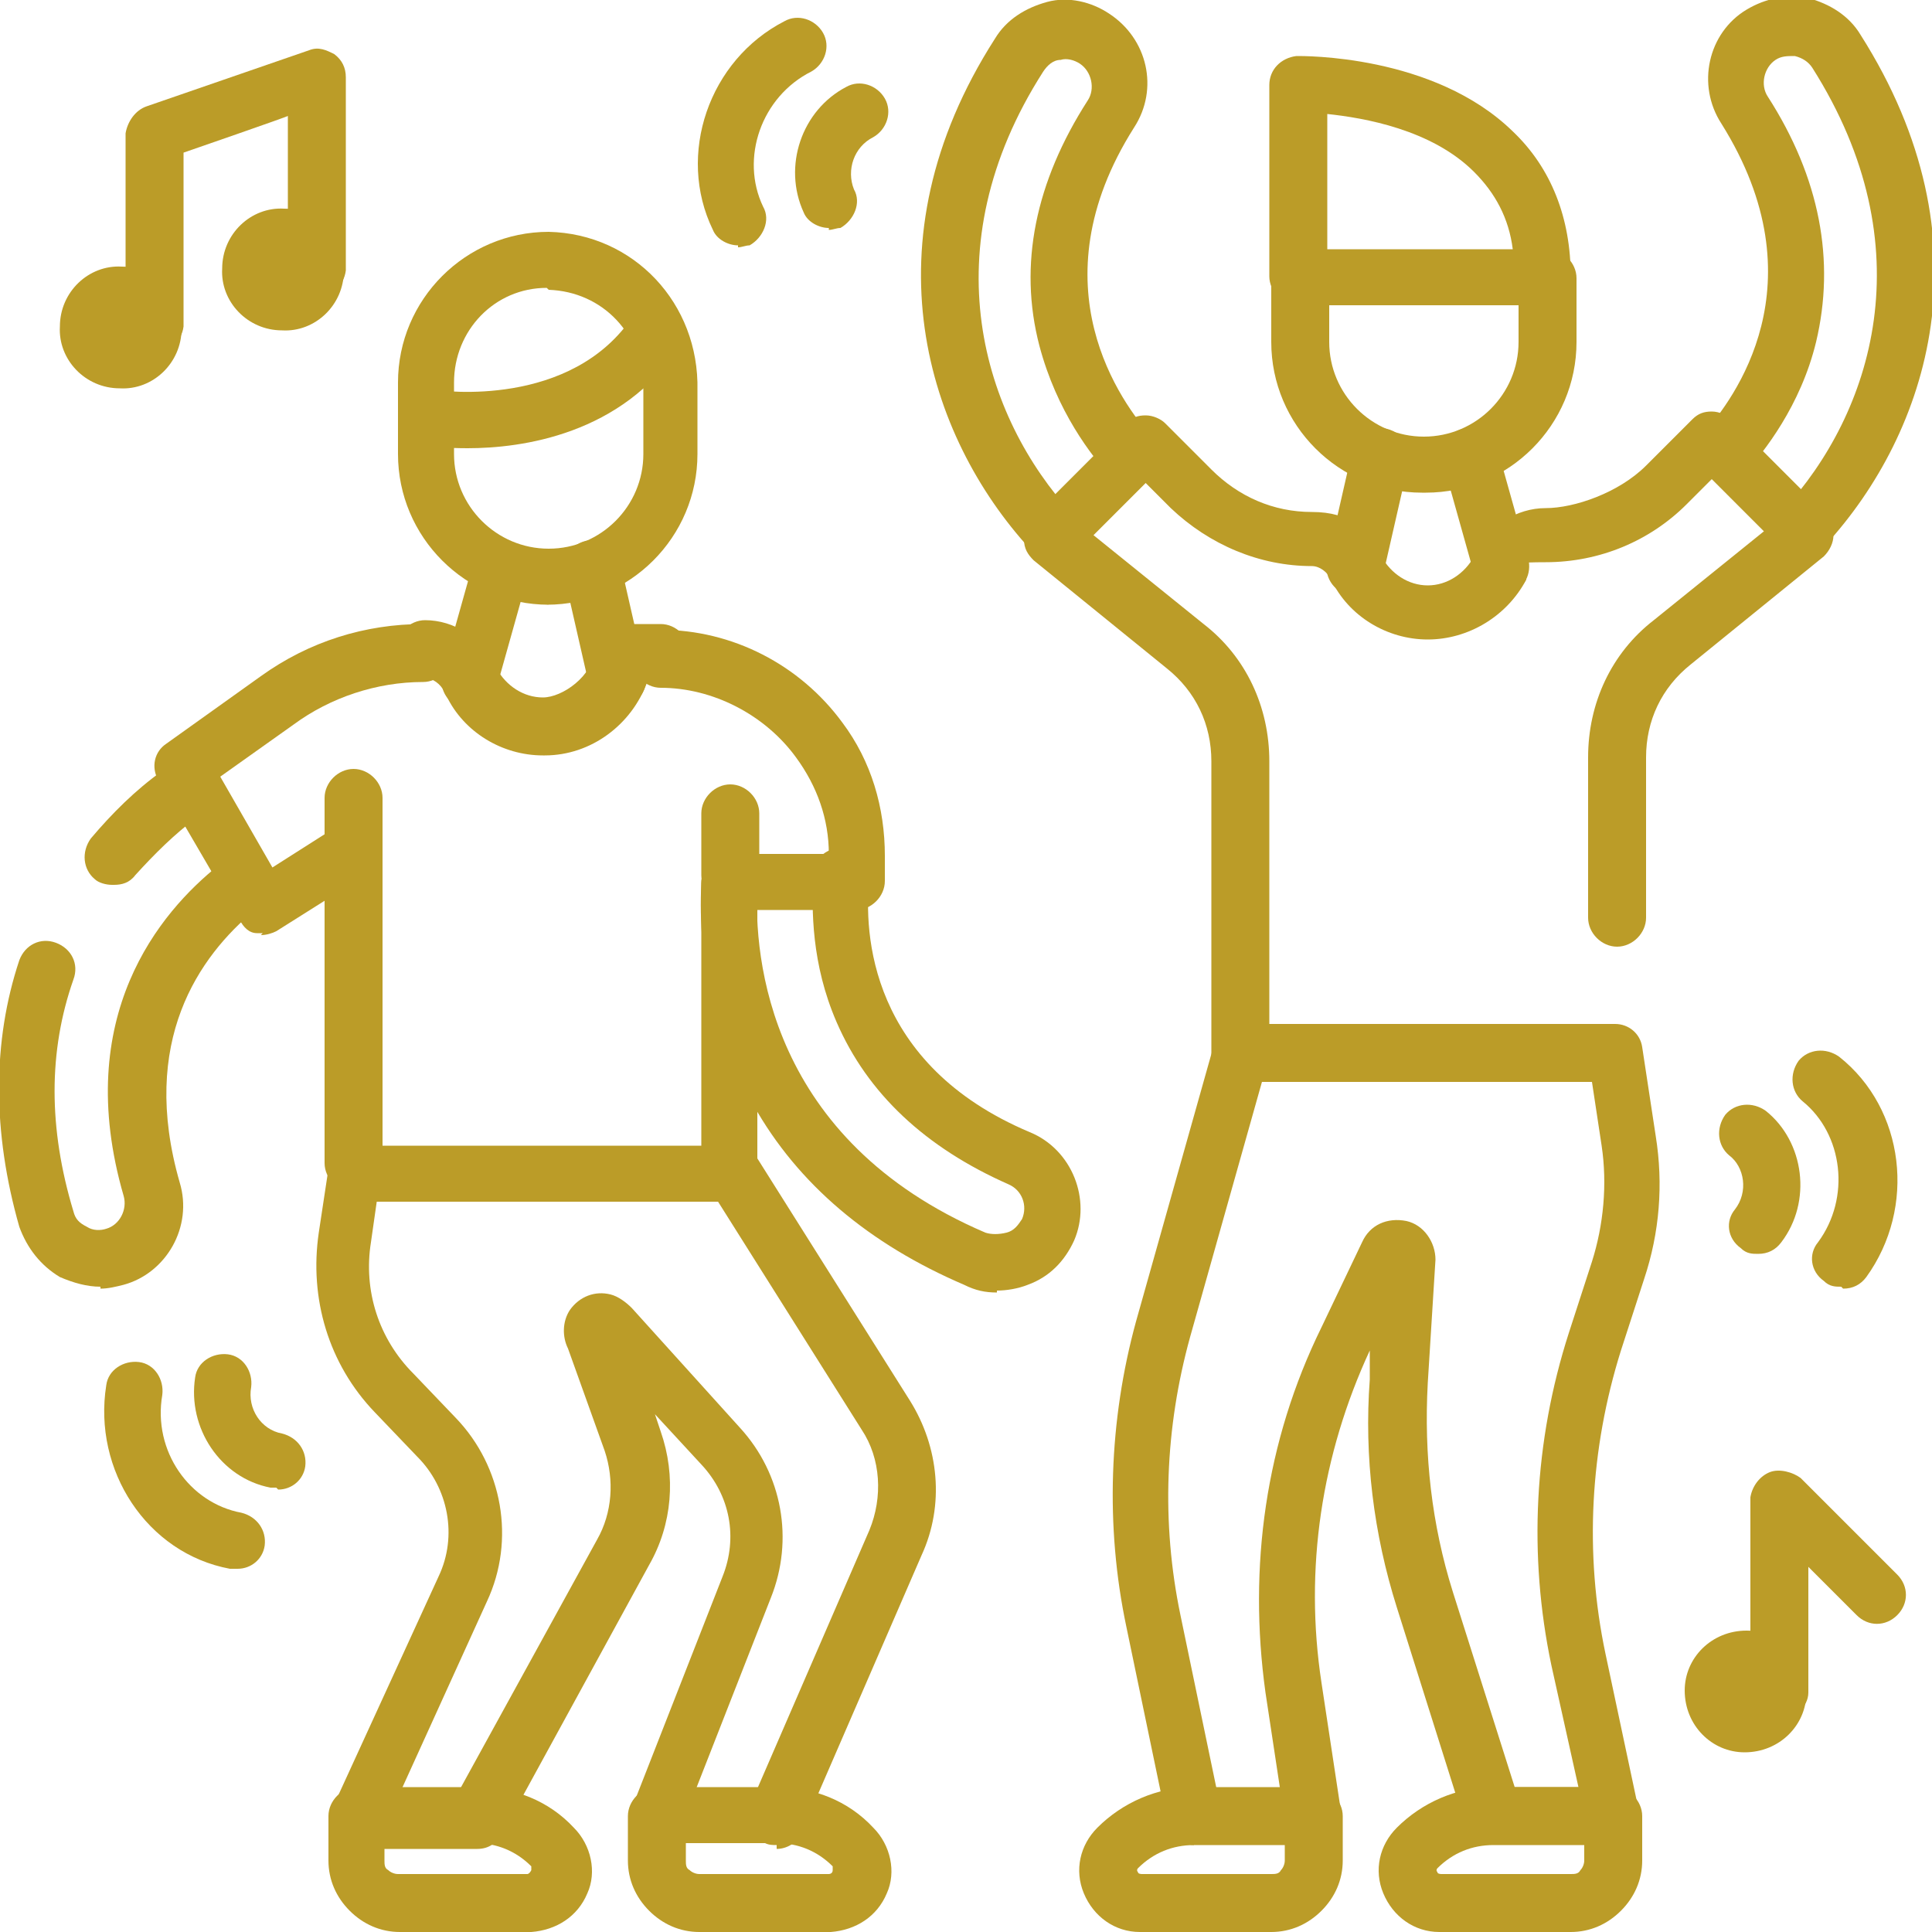
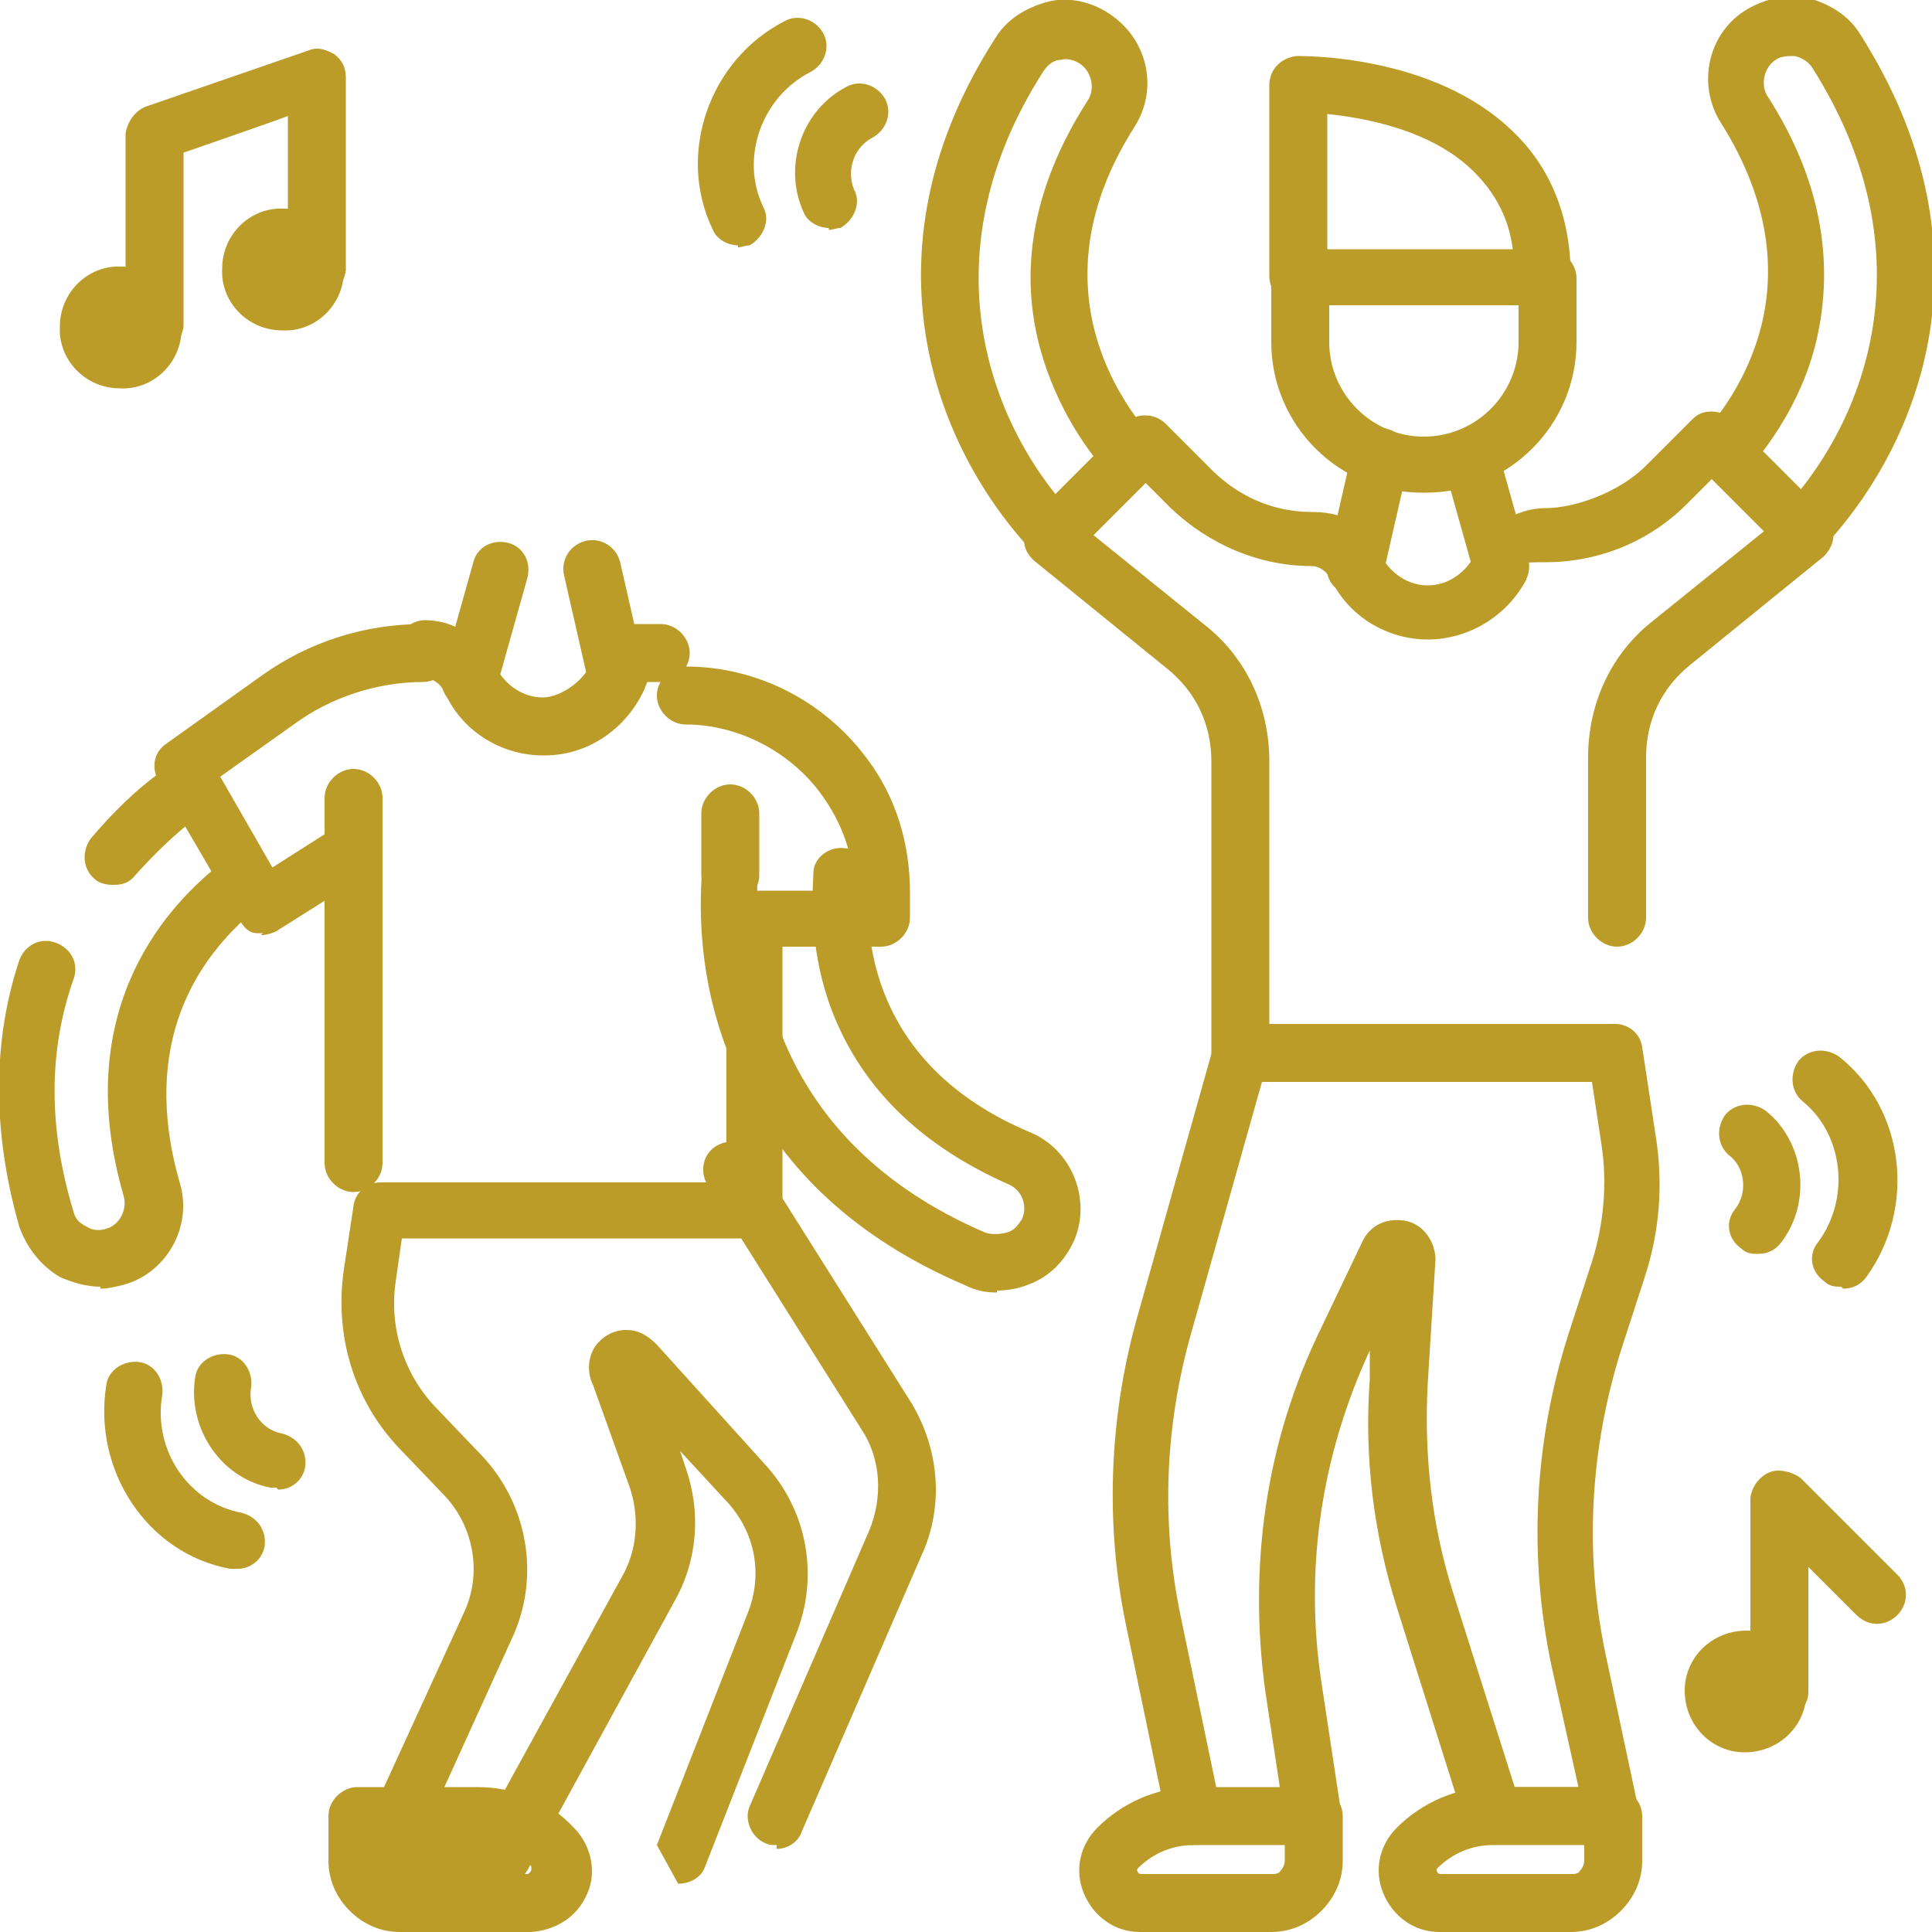
<svg xmlns="http://www.w3.org/2000/svg" viewBox="0 0 100 100">
  <defs>
    <style>      .cls-1 {        fill: #bb9c28;      }    </style>
  </defs>
  <g>
    <g id="Capa_1">
      <g id="g2848">
        <g id="g2854">
          <g id="path2856">
            <path class="cls-1" d="M54.4,28.9c-.4,0-.8-.2-1.1-.5-5.3-5.8-8.6-15.8-1.8-26.4.6-1,1.6-1.6,2.7-1.9,1.1-.3,2.3,0,3.2.6,2,1.3,2.6,3.9,1.3,5.9-5.2,8.2-.6,14.3.9,16,.5.6.5,1.5,0,2.1-.6.5-1.5.5-2.1,0-1-1.1-2.8-3.4-3.7-6.8-1.1-4.2-.2-8.5,2.5-12.7.4-.6.2-1.5-.4-1.9-.3-.2-.7-.3-1-.2-.4,0-.7.3-.9.6-5.9,9.2-3.1,17.9,1.5,22.9.5.6.5,1.5,0,2.1-.3.3-.6.4-1,.4Z" />
          </g>
        </g>
        <g id="g2858">
          <g id="path2860">
            <path class="cls-1" d="M65.7,100h-6.7c-1.3,0-2.4-.8-2.9-2-.5-1.2-.2-2.5.7-3.4,1.3-1.3,3.1-2.1,5-2.1h6.2c.8,0,1.5.7,1.5,1.5v2.3c0,1-.4,1.9-1.1,2.6-.7.7-1.6,1.1-2.6,1.1ZM61.8,95.5c-1.1,0-2.1.4-2.9,1.2,0,0-.1.1,0,.2,0,.1.2.1.2.1h6.7s0,0,0,0c.2,0,.4,0,.5-.2.1-.1.2-.3.2-.5v-.8h-4.7Z" />
          </g>
        </g>
        <g id="g2862">
          <g id="path2864">
            <path class="cls-1" d="M81.2,100h-6.7c-1.3,0-2.4-.8-2.9-2-.5-1.2-.2-2.5.7-3.4,1.3-1.3,3.1-2.1,5-2.1h6.2c.8,0,1.5.7,1.5,1.5v2.3c0,1-.4,1.9-1.1,2.6-.7.7-1.6,1.1-2.6,1.1ZM77.3,95.5c-1.1,0-2.1.4-2.9,1.2,0,0-.1.1,0,.2,0,.1.2.1.2.1h6.7s0,0,0,0c.2,0,.4,0,.5-.2.1-.1.2-.3.2-.5v-.8h-4.7Z" />
          </g>
        </g>
        <g id="g2866">
          <g id="path2868">
            <path class="cls-1" d="M93.3,28.9c-.4,0-.7-.1-1-.4-.6-.5-.6-1.5,0-2.1,4.6-5,7.4-13.6,1.5-22.9-.2-.3-.5-.5-.9-.6-.4,0-.7,0-1,.2-.6.4-.8,1.3-.4,1.9,2.7,4.2,3.5,8.5,2.5,12.7-.8,3.3-2.7,5.7-3.7,6.8-.5.6-1.5.6-2.1,0-.6-.5-.6-1.5,0-2.1,1.5-1.7,6.1-7.7.9-16-1.3-2-.7-4.7,1.3-5.9,1-.6,2.1-.8,3.2-.6,1.1.3,2.1.9,2.7,1.9,6.8,10.7,3.5,20.6-1.8,26.4-.3.3-.7.5-1.1.5Z" />
          </g>
        </g>
        <g id="g2870">
          <g id="path2872">
            <path class="cls-1" d="M67.9,95.5c-.7,0-1.3-.5-1.4-1.3l-1-6.6c-.9-6.5,0-13,2.9-18.9l2.1-4.4c.4-.9,1.3-1.3,2.3-1.1.9.2,1.5,1.1,1.5,2l-.4,6.4c-.2,3.7.2,7.3,1.3,10.8l3.2,10.1h3.3l-1.4-6.3c-1.2-5.7-.9-11.6.9-17.2l1.2-3.7c.6-1.9.8-4,.5-6l-.5-3.3h-18.2c-.8,0-1.5-.7-1.5-1.5v-15.1c0-1.9-.8-3.6-2.3-4.8l-6.9-5.6c-.3-.3-.5-.6-.5-1.1,0-.4.1-.8.4-1.1l4.9-4.9c.3-.3.6-.4,1-.4s.8.2,1,.4l2.4,2.4c1.4,1.4,3.2,2.2,5.2,2.2s2.9.9,3.6,2.3c.5.9,1.4,1.5,2.4,1.5s1.9-.6,2.4-1.5c0,0,0,0,0,0v-.2c.8-1.4,2.2-2.3,3.7-2.3s3.8-.8,5.2-2.2l2.4-2.4c.3-.3.6-.4,1-.4s.8.2,1,.4l4.9,4.9c.3.3.4.7.4,1.1,0,.4-.2.8-.5,1.1l-6.9,5.6c-1.5,1.2-2.3,2.9-2.3,4.8v8.3c0,.8-.7,1.5-1.5,1.5s-1.5-.7-1.5-1.5v-8.3c0-2.8,1.2-5.4,3.4-7.1l5.7-4.6-2.7-2.7-1.3,1.3c-1.9,1.9-4.5,3-7.3,3s-.8.3-1,.7c0,0,0,0,0,0v.2c-1,1.9-3,3.1-5.1,3.1s-4.1-1.2-5-3.1c-.2-.4-.6-.7-1-.7-2.7,0-5.3-1.1-7.3-3l-1.3-1.3-2.7,2.7,5.7,4.6c2.2,1.7,3.4,4.3,3.4,7.1v13.6h17.9c.7,0,1.3.5,1.4,1.2l.7,4.6c.4,2.5.2,5-.6,7.4l-1.2,3.7c-1.6,5.1-1.9,10.5-.8,15.7l1.7,8c0,.4,0,.9-.3,1.2-.3.3-.7.5-1.1.5h-6.2c-.6,0-1.2-.4-1.4-1l-3.5-11.1c-1.2-3.8-1.7-7.8-1.4-11.8v-1.5c-2.5,5.4-3.4,11.3-2.5,17.2l1,6.6c.1.8-.4,1.5-1.2,1.7,0,0-.1,0-.2,0Z" />
          </g>
        </g>
        <g id="g2874">
          <g id="path2876">
            <path class="cls-1" d="M73.6,25.5c-4.3,0-7.8-3.5-7.8-7.8v-3.3c0-.8.7-1.5,1.5-1.5s1.5.7,1.5,1.5v3.3c0,2.7,2.2,4.9,4.9,4.9s4.9-2.2,4.9-4.9v-3.3c0-.8.7-1.5,1.5-1.5s1.5.7,1.5,1.5v3.3c0,4.3-3.5,7.8-7.8,7.8Z" />
          </g>
        </g>
        <g id="g2878">
          <g id="path2880">
            <path class="cls-1" d="M70.1,30.8c-.1,0-.2,0-.3,0-.8-.2-1.3-1-1.1-1.8l1.3-5.7c.2-.8,1-1.3,1.8-1.1.8.2,1.3,1,1.1,1.8l-1.3,5.7c-.2.7-.8,1.1-1.4,1.1Z" />
          </g>
        </g>
        <g id="g2882">
          <g id="path2884">
            <path class="cls-1" d="M77.7,30.8c-.6,0-1.2-.4-1.4-1.1l-1.6-5.7c-.2-.8.2-1.6,1-1.8.8-.2,1.6.2,1.8,1l1.6,5.7c.2.8-.2,1.6-1,1.8-.1,0-.3,0-.4,0Z" />
          </g>
        </g>
        <g id="g2886">
          <g id="path2888">
            <path class="cls-1" d="M61.8,95.5c-.7,0-1.3-.5-1.4-1.2l-2.1-10.1c-1.1-5.2-.9-10.7.5-15.8l4-14.2c.2-.8,1-1.2,1.8-1,.8.2,1.2,1,1,1.8l-4,14.2c-1.3,4.7-1.5,9.6-.5,14.4l2.1,10.1c.2.8-.3,1.6-1.1,1.7-.1,0-.2,0-.3,0Z" />
          </g>
        </g>
        <g id="g2890">
          <g id="path2892">
            <path class="cls-1" d="M79.9,15.8h-12.7c-.8,0-1.5-.7-1.5-1.5V4.4c0-.8.6-1.4,1.4-1.5.3,0,7.1-.1,11.2,3.9,2,1.9,3,4.5,3,7.5s-.7,1.5-1.5,1.5ZM68.7,12.9h9.6c-.2-1.6-.9-2.9-2-4-2.2-2.2-5.7-2.8-7.6-3v7Z" />
          </g>
        </g>
        <g id="g2894">
          <g id="path2896">
            <path class="cls-1" d="M5.8,45.8c-.3,0-.7-.1-.9-.3-.6-.5-.7-1.4-.2-2.1,1.1-1.3,2.3-2.5,3.7-3.5.6-.5,1.6-.4,2.1.3.5.6.4,1.6-.3,2.1-1.2.9-2.2,1.9-3.2,3-.3.4-.7.5-1.1.5Z" />
          </g>
        </g>
        <g id="g2898">
          <g id="path2900">
            <path class="cls-1" d="M5.2,66.6c-.7,0-1.4-.2-2.1-.5-1-.6-1.7-1.5-2.1-2.6-1.4-4.9-1.4-9.6,0-13.8.3-.8,1.1-1.2,1.9-.9.8.3,1.2,1.1.9,1.9-1.3,3.7-1.3,7.7,0,12,.1.4.3.6.7.8.3.2.7.2,1,.1.7-.2,1.1-1,.9-1.7-2.7-9.3,1.9-14.7,4.9-17.1.6-.5,1.6-.4,2.1.2.5.6.4,1.6-.2,2.1-2.9,2.4-6,6.8-3.9,14.1.7,2.3-.7,4.7-2.9,5.3-.4.1-.8.2-1.2.2Z" />
          </g>
        </g>
        <g id="g2902">
          <g id="path2904">
-             <path class="cls-1" d="M36.2,100c-1,0-1.9-.4-2.6-1.1-.7-.7-1.1-1.6-1.1-2.6v-2.3c0-.8.7-1.5,1.5-1.5h6.2c1.9,0,3.7.7,5,2.1.9.9,1.2,2.3.7,3.4-.5,1.2-1.6,1.9-2.9,2h-6.7s0,0,0,0ZM35.5,95.5v.8c0,.2,0,.4.2.5.1.1.3.2.5.2h6.7s.2,0,.2-.2c0-.1,0-.2,0-.2-.8-.8-1.8-1.2-2.9-1.2h-4.7Z" />
-           </g>
+             </g>
        </g>
        <g id="g2906">
          <g id="path2908">
            <path class="cls-1" d="M20.7,100c-1,0-1.9-.4-2.6-1.1-.7-.7-1.1-1.6-1.1-2.6v-2.3c0-.8.7-1.5,1.5-1.5h6.2c1.9,0,3.7.7,5,2.1.9.9,1.2,2.3.7,3.4-.5,1.2-1.6,1.9-2.9,2h-6.7s0,0,0,0ZM19.9,95.5v.8c0,.2,0,.4.2.5.1.1.3.2.5.2h6.7s.1,0,.2-.2c0-.1,0-.2,0-.2-.8-.8-1.8-1.2-2.9-1.2h-4.7Z" />
          </g>
        </g>
        <g id="g2910">
          <g id="path2912">
            <path class="cls-1" d="M51.6,66.9c-.6,0-1.1-.1-1.7-.4-4.9-2.1-8.6-5.2-10.9-9.3-2-3.4-2.9-7.4-2.7-11.5,0-.8.7-1.4,1.5-1.4.8,0,1.4.7,1.4,1.5-.2,3.8.6,13.2,11.8,18,.3.1.7.1,1.1,0s.6-.4.8-.7c.3-.7,0-1.5-.7-1.8-4.3-1.9-7.3-4.7-8.9-8.4-1.3-3-1.3-5.8-1.2-7.7,0-.8.8-1.4,1.6-1.3.8,0,1.4.8,1.3,1.6-.3,2.8,0,9.6,8.3,13.1,2.2.9,3.2,3.5,2.3,5.6-.5,1.1-1.3,1.9-2.4,2.3-.5.2-1.1.3-1.6.3Z" />
          </g>
        </g>
        <g id="g2914">
          <g id="path2916">
            <path class="cls-1" d="M18.3,61.7c-.8,0-1.5-.7-1.5-1.5v-18.9c0-.8.7-1.5,1.5-1.5s1.5.7,1.5,1.5v18.9c0,.8-.7,1.5-1.5,1.5Z" />
          </g>
        </g>
        <g id="g2918">
          <g id="path2920">
            <path class="cls-1" d="M28.1,39.1c-2.1,0-4.1-1.2-5-3.1v-.2c0,0,0,0-.1,0-.2-.4-.6-.7-1-.7-.8,0-1.5-.7-1.5-1.5s.7-1.5,1.5-1.5c1.5,0,2.9.9,3.6,2.3v.2c0,0,0,0,.1,0,.5.9,1.4,1.5,2.4,1.5s2.6-1.1,2.7-2.5c0-.8.7-1.3,1.5-1.3h1.9c.8,0,1.5.7,1.5,1.5s-.7,1.5-1.5,1.5h-.7c-.8,2.2-2.9,3.8-5.3,3.8Z" />
          </g>
        </g>
        <g id="g2922">
          <g id="path2924">
-             <path class="cls-1" d="M34,95.5c-.2,0-.4,0-.5,0-.8-.3-1.1-1.1-.8-1.9l4.7-12c.8-2,.4-4.2-1.1-5.8l-2.4-2.6.3.9c.8,2.3.6,4.8-.6,6.9l-7.6,13.9c-.3.5-.7.8-1.3.8h-6.2c-.5,0-1-.3-1.2-.7-.3-.4-.3-.9-.1-1.4l5.5-12c1-2.1.5-4.6-1.1-6.2l-2.2-2.3c-2.4-2.5-3.4-5.9-2.9-9.3l.5-3.3c.1-.7.7-1.2,1.4-1.2h17.9v-13.6c0-.8.7-1.5,1.5-1.5h5.1c0-1.8-.6-3.5-1.7-5-1.6-2.2-4.3-3.6-7-3.6h0c-.8,0-1.5-.7-1.5-1.5s.7-1.5,1.5-1.5h0c3.7,0,7.2,1.8,9.4,4.8,1.5,2,2.2,4.4,2.2,6.9v1.3c0,.8-.7,1.5-1.5,1.5h-5.1v13.6c0,.8-.7,1.5-1.5,1.5h-18.2l-.3,2.1c-.4,2.5.4,5,2.2,6.8l2.2,2.3c2.4,2.5,3.1,6.3,1.6,9.5l-4.5,9.9h3l7.2-13.1c.8-1.4.9-3.1.4-4.6l-1.9-5.3c-.3-.6-.3-1.4.1-2,.5-.7,1.3-1,2.1-.8.4.1.8.4,1.1.7,0,0,0,0,0,0l5.6,6.2c2.2,2.4,2.8,5.8,1.6,8.8l-4.7,12c-.2.6-.8.9-1.4.9Z" />
+             <path class="cls-1" d="M34,95.5l4.7-12c.8-2,.4-4.2-1.1-5.8l-2.4-2.6.3.9c.8,2.3.6,4.8-.6,6.9l-7.6,13.9c-.3.5-.7.8-1.3.8h-6.2c-.5,0-1-.3-1.2-.7-.3-.4-.3-.9-.1-1.4l5.5-12c1-2.1.5-4.6-1.1-6.2l-2.2-2.3c-2.4-2.5-3.4-5.9-2.9-9.3l.5-3.3c.1-.7.7-1.2,1.4-1.2h17.9v-13.6c0-.8.7-1.5,1.5-1.5h5.1c0-1.8-.6-3.5-1.7-5-1.6-2.2-4.3-3.6-7-3.6h0c-.8,0-1.5-.7-1.5-1.5s.7-1.5,1.5-1.5h0c3.7,0,7.2,1.8,9.4,4.8,1.5,2,2.2,4.4,2.2,6.9v1.3c0,.8-.7,1.5-1.5,1.5h-5.1v13.6c0,.8-.7,1.5-1.5,1.5h-18.2l-.3,2.1c-.4,2.5.4,5,2.2,6.8l2.2,2.3c2.4,2.5,3.1,6.3,1.6,9.5l-4.5,9.9h3l7.2-13.1c.8-1.4.9-3.1.4-4.6l-1.9-5.3c-.3-.6-.3-1.4.1-2,.5-.7,1.3-1,2.1-.8.4.1.8.4,1.1.7,0,0,0,0,0,0l5.6,6.2c2.2,2.4,2.8,5.8,1.6,8.8l-4.7,12c-.2.6-.8.9-1.4.9Z" />
          </g>
        </g>
        <g id="g2926">
          <g id="path2928">
-             <path class="cls-1" d="M28.4,31.3c-4.3,0-7.8-3.5-7.8-7.8v-3.7c0-4.3,3.5-7.8,7.8-7.8s0,0,0,0c4.4.1,7.8,3.7,7.7,8.2v3.3c0,4.3-3.5,7.8-7.8,7.8ZM28.3,14.9c-2.7,0-4.8,2.2-4.8,4.9v3.7c0,2.7,2.2,4.9,4.9,4.9s4.9-2.2,4.9-4.9v-3.3h0c0-2.9-2.1-5.1-4.9-5.2Z" />
-           </g>
+             </g>
        </g>
        <g id="g2930">
          <g id="path2932">
            <path class="cls-1" d="M31.9,36.6c-.7,0-1.3-.5-1.4-1.1l-1.3-5.7c-.2-.8.3-1.6,1.1-1.8.8-.2,1.6.3,1.8,1.1l1.3,5.7c.2.8-.3,1.6-1.1,1.8-.1,0-.2,0-.3,0Z" />
          </g>
        </g>
        <g id="g2934">
          <g id="path2936">
            <path class="cls-1" d="M24.3,36.6c-.1,0-.3,0-.4,0-.8-.2-1.2-1-1-1.8l1.6-5.7c.2-.8,1-1.2,1.8-1,.8.2,1.2,1,1,1.8l-1.6,5.7c-.2.6-.8,1.1-1.4,1.1Z" />
          </g>
        </g>
        <g id="g2938">
          <g id="path2940">
            <path class="cls-1" d="M40.2,95.5c-.2,0-.4,0-.6-.1-.7-.3-1.1-1.2-.8-1.9l6.2-14.3c.7-1.7.6-3.7-.4-5.2l-8-12.7c-.4-.7-.2-1.6.5-2,.7-.4,1.6-.2,2,.5l8,12.7c1.5,2.4,1.8,5.4.6,8l-6.2,14.3c-.2.6-.8.9-1.3.9Z" />
          </g>
        </g>
        <g id="g2942">
          <g id="path2944">
            <path class="cls-1" d="M37.8,46.8c-.8,0-1.5-.7-1.5-1.5v-3.2c0-.8.7-1.5,1.5-1.5s1.5.7,1.5,1.5v3.2c0,.8-.7,1.5-1.5,1.5Z" />
          </g>
        </g>
        <g id="g2946">
          <g id="path2948">
            <path class="cls-1" d="M13.6,48.3c-.1,0-.2,0-.3,0-.4,0-.7-.3-.9-.7l-4.2-7.2c-.4-.7-.2-1.5.4-1.9l4.9-3.5c2.5-1.8,5.4-2.7,8.4-2.7s1.5.7,1.5,1.5-.7,1.5-1.5,1.5c-2.4,0-4.8.8-6.7,2.2l-3.8,2.7,2.7,4.7,3.3-2.1c.7-.4,1.6-.2,2,.5.4.7.2,1.6-.5,2l-4.6,2.9c-.2.1-.5.2-.8.2Z" />
          </g>
        </g>
        <g id="g2950">
          <g id="path2952">
-             <path class="cls-1" d="M24.2,23.2c-1.2,0-1.9-.1-2-.1-.8-.1-1.3-.9-1.2-1.7.1-.8.9-1.3,1.7-1.2,0,0,6.9,1,10.1-3.9.4-.7,1.4-.9,2-.4s.9,1.4.4,2c-3,4.6-8.2,5.3-11,5.3Z" />
-           </g>
+             </g>
        </g>
        <g id="g2954">
          <g id="path2956">
            <path class="cls-1" d="M14.3,77c0,0-.2,0-.3,0-2.6-.5-4.3-3.1-3.9-5.7.1-.8.9-1.3,1.7-1.2.8.1,1.3.9,1.2,1.7-.2,1.1.5,2.2,1.6,2.4.8.2,1.3.9,1.2,1.7-.1.7-.7,1.2-1.4,1.2Z" />
          </g>
        </g>
        <g id="g2958">
          <g id="path2960">
            <path class="cls-1" d="M12.2,81.2c0,0-.2,0-.3,0-4.3-.8-7.1-5.1-6.4-9.5.1-.8.9-1.3,1.7-1.2.8.1,1.3.9,1.2,1.7-.5,2.9,1.4,5.6,4.1,6.1.8.2,1.3.9,1.2,1.7-.1.7-.7,1.2-1.4,1.2Z" />
          </g>
        </g>
        <g id="g2962">
          <g id="path2964">
            <path class="cls-1" d="M91,64.9c-.3,0-.6,0-.9-.3-.7-.5-.8-1.4-.3-2,.7-.9.5-2.2-.3-2.8-.6-.5-.7-1.4-.2-2.1.5-.6,1.4-.7,2.1-.2,2,1.6,2.4,4.7.8,6.8-.3.4-.7.6-1.2.6Z" />
          </g>
        </g>
        <g id="g2966">
          <g id="path2968">
            <path class="cls-1" d="M95.3,66.6c-.3,0-.6,0-.9-.3-.7-.5-.8-1.4-.3-2,1.7-2.3,1.3-5.6-.8-7.3-.6-.5-.7-1.4-.2-2.1.5-.6,1.4-.7,2.1-.2,3.4,2.7,4,7.8,1.4,11.4-.3.4-.7.6-1.2.6Z" />
          </g>
        </g>
        <g id="g2970">
          <g id="path2972">
            <path class="cls-1" d="M42.9,11.8c-.5,0-1.1-.3-1.3-.8-1.1-2.4-.1-5.3,2.2-6.5.7-.4,1.6-.1,2,.6s.1,1.6-.6,2c-1,.5-1.4,1.7-1,2.7.4.7,0,1.6-.7,2-.2,0-.4.1-.6.1Z" />
          </g>
        </g>
        <g id="g2974">
          <g id="path2976">
            <path class="cls-1" d="M38.2,12.7c-.5,0-1.1-.3-1.3-.8-1.9-3.9-.2-8.8,3.7-10.8.7-.4,1.6-.1,2,.6.4.7.1,1.6-.6,2-2.6,1.3-3.7,4.5-2.5,7,.4.7,0,1.6-.7,2-.2,0-.4.1-.6.1Z" />
          </g>
        </g>
        <g id="g2978">
          <g id="path2980">
            <path class="cls-1" d="M17.8,14c0,1.8-1.5,3.2-3.2,3.1-1.8,0-3.2-1.5-3.1-3.2,0-1.8,1.5-3.2,3.2-3.1,1.8,0,3.2,1.5,3.1,3.2" />
          </g>
        </g>
        <g id="g2982">
          <g id="path2984">
            <path class="cls-1" d="M9.4,17c0,1.8-1.5,3.2-3.2,3.1-1.8,0-3.2-1.5-3.1-3.2,0-1.8,1.5-3.2,3.2-3.1,1.8,0,3.2,1.5,3.1,3.2" />
          </g>
        </g>
        <g id="g2986">
          <g id="path2988">
            <path class="cls-1" d="M7.9,18.4s0,0,0,0c-.8,0-1.5-.7-1.4-1.5V6.9c.1-.6.5-1.2,1.1-1.4l8.4-2.9c.5-.2.9,0,1.3.2.4.3.6.7.6,1.2v10c-.1.8-.8,1.5-1.6,1.4-.8,0-1.5-.7-1.4-1.5v-7.9c.1,0-5.4,1.9-5.4,1.9v9c-.1.8-.8,1.4-1.6,1.4Z" />
          </g>
        </g>
        <g id="g2990">
          <g id="path2992">
            <path class="cls-1" d="M93.5,87.6c0,1.7-1.4,3.1-3.2,3.1-1.7,0-3.1-1.4-3.1-3.2,0-1.7,1.4-3.1,3.2-3.1,1.7,0,3.1,1.4,3.1,3.2" />
          </g>
        </g>
        <g id="g2994">
          <g id="path2996">
            <path class="cls-1" d="M92,89s0,0,0,0c-.8,0-1.5-.7-1.4-1.5v-10c.1-.6.5-1.1,1-1.3.5-.2,1.2,0,1.6.3l5,5c.6.6.6,1.5,0,2.1-.6.6-1.5.6-2.1,0l-2.5-2.5v6.5c0,.8-.8,1.4-1.6,1.4Z" />
          </g>
        </g>
      </g>
    </g>
  </g>
</svg>